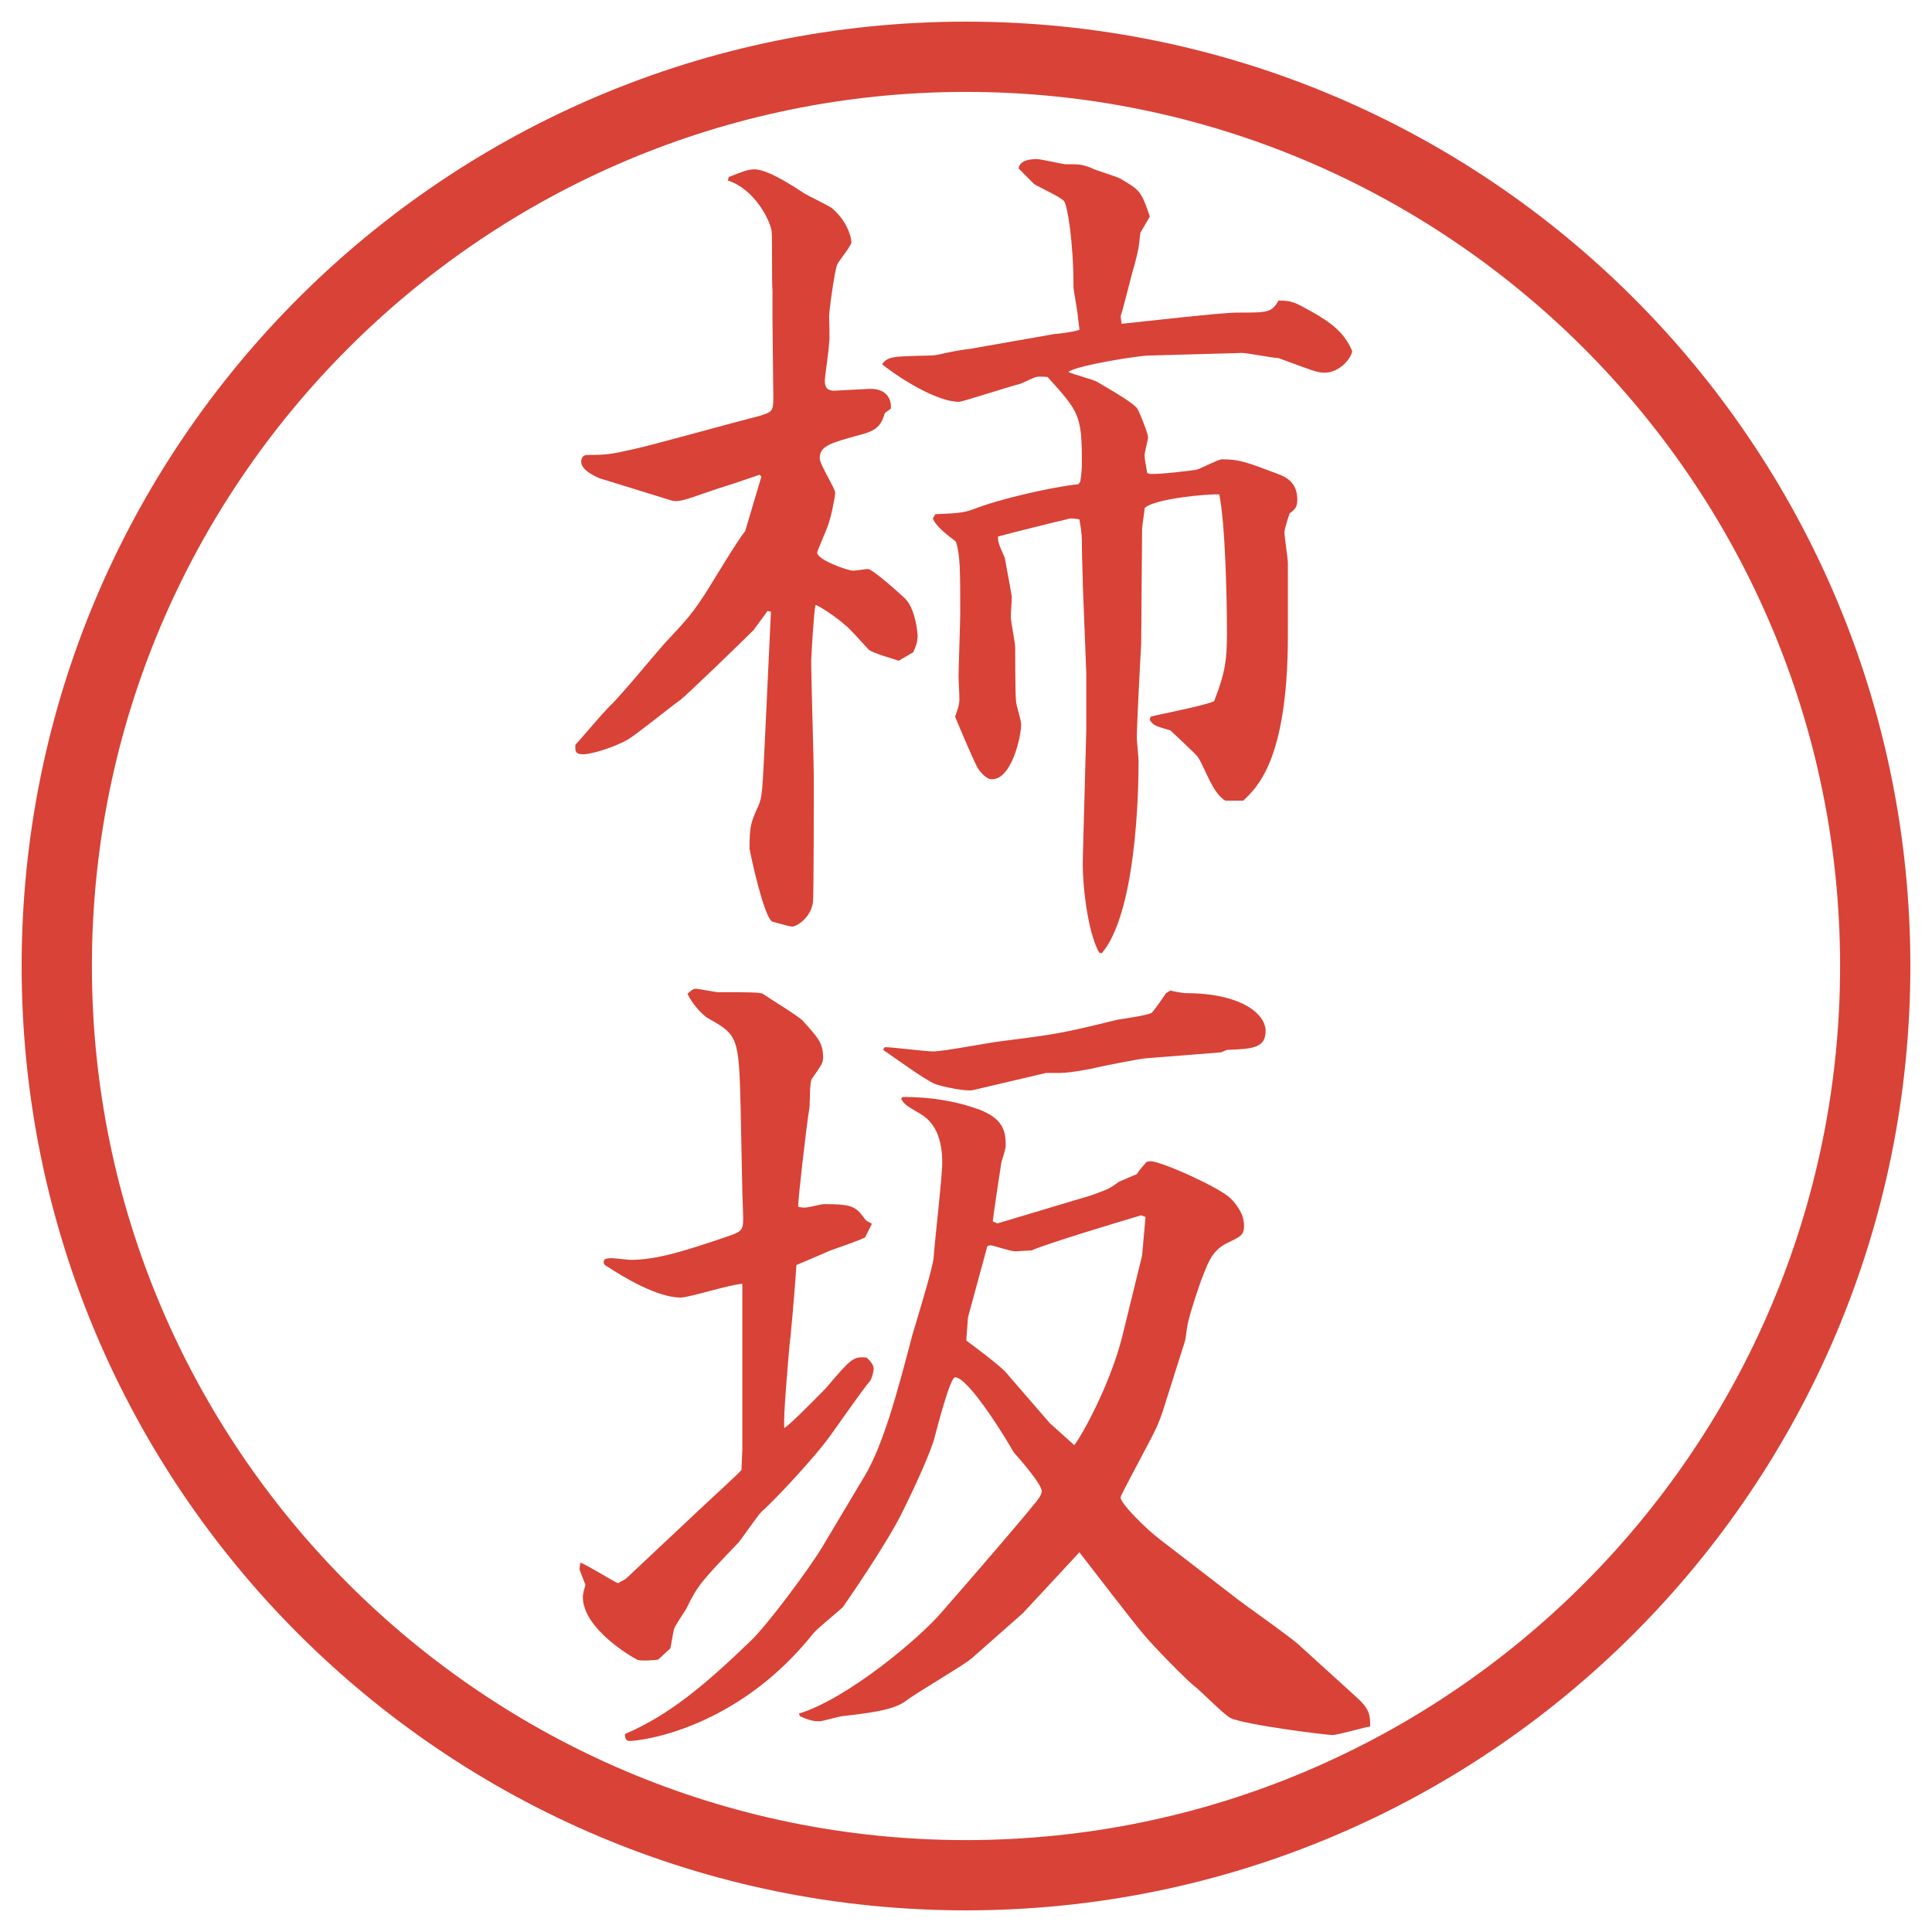
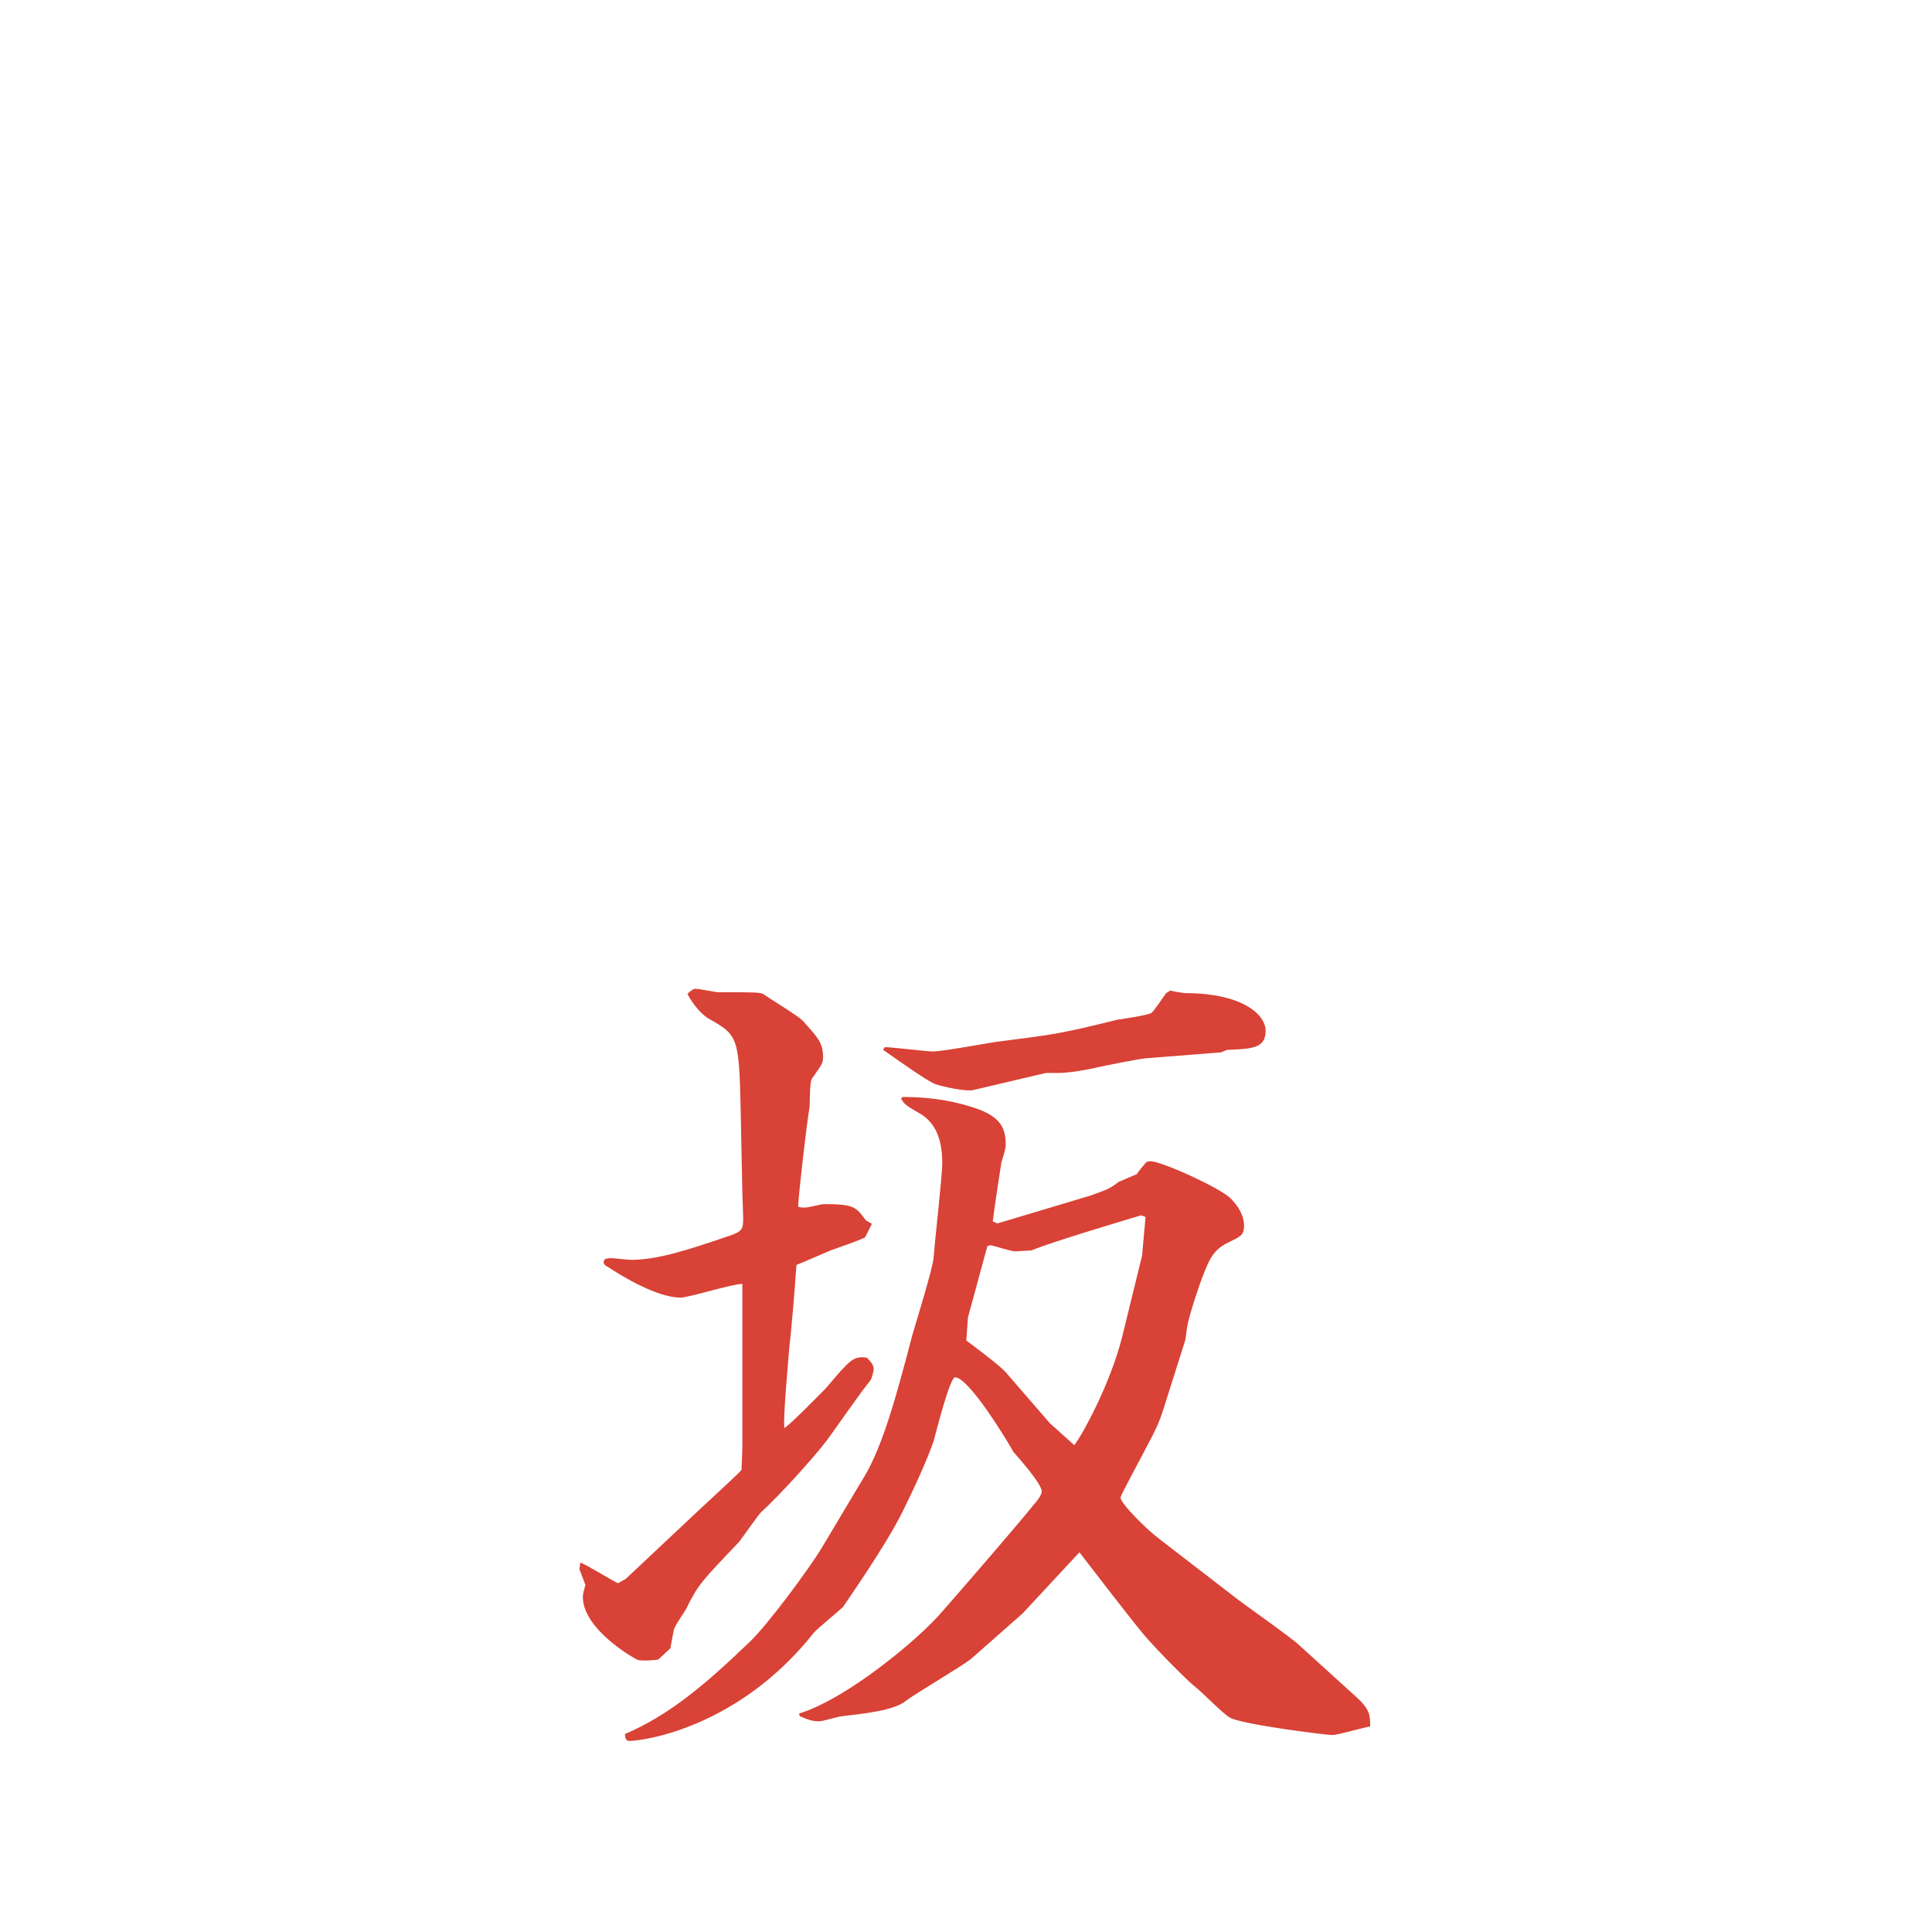
<svg xmlns="http://www.w3.org/2000/svg" id="_レイヤー_1" data-name="レイヤー 1" version="1.1" viewBox="0 0 27.496 27.496">
  <g id="_楕円形_1" data-name="楕円形 1">
-     <path d="M13.748,1.308c6.859,0,12.44,5.581,12.44,12.44s-5.581,12.44-12.44,12.44S1.308,20.607,1.308,13.748,6.889,1.308,13.748,1.308M13.748.308C6.325.308.308,6.325.308,13.748s6.017,13.44,13.44,13.44,13.44-6.017,13.44-13.44S21.171.308,13.748.308h0Z" fill="#d94236" stroke-width="0" />
-   </g>
+     </g>
  <g>
-     <path d="M10.834,6.78l-.024-.024c-.061.024-.537.183-.586.195-.403.134-.549.208-.671.171l-1.025-.317c-.085-.037-.256-.122-.256-.232,0-.037.012-.098.085-.098.293,0,.342-.012.671-.085.281-.061,1.501-.403,1.758-.464.208-.061.22-.073.22-.269l-.012-1.099v-.415c-.012-.134,0-.732-.012-.854-.024-.159-.244-.598-.623-.72l.012-.049c.183-.073.269-.11.366-.11.183,0,.525.22.708.342.061.037.342.171.391.208.208.171.281.403.281.488,0,.049-.171.256-.195.305-.037.037-.122.671-.122.745,0,.061.012.33,0,.378,0,.085-.061.488-.061.537,0,.073.012.159.159.146l.464-.024c.22-.012.33.11.317.281l-.085.061c-.049.159-.098.244-.33.305-.439.122-.598.159-.598.342,0,.085.22.427.22.488s-.061.366-.11.488c-.012.037-.146.342-.146.366,0,.098.427.256.513.256.037,0,.183-.024.208-.024.073,0,.5.391.537.427.146.159.171.488.171.525,0,.085-.024.146-.061.232l-.208.122c-.061-.024-.378-.11-.427-.159s-.281-.317-.342-.354c-.073-.073-.354-.269-.415-.281-.024.098-.061.745-.061.793,0,.269.037,1.44.037,1.672,0,.195,0,1.636-.012,1.77-.037.232-.244.342-.293.342s-.244-.061-.293-.073c-.122-.11-.293-.903-.317-1.038,0-.33.024-.378.122-.598.061-.134.061-.22.098-.964l.085-1.807-.049-.012c-.085.122-.171.232-.195.269-.159.159-.964.94-1.05,1.001-.122.085-.635.5-.745.562-.195.11-.513.208-.635.208s-.11-.061-.11-.134c.146-.159.354-.415.5-.562.134-.122.647-.745.757-.867.366-.391.403-.439.598-.732.085-.134.464-.769.562-.879l.232-.781ZM14.997,4.754c.06,0,.317-.037.366-.061l-.024-.195c0-.061-.061-.354-.061-.415,0-.635-.086-1.16-.135-1.221s-.378-.208-.427-.244l-.219-.22c.012-.11.146-.134.256-.134.061,0,.378.073.402.073.208,0,.232,0,.367.049.061.037.365.122.427.159.269.159.293.171.415.537l-.135.232c-.023.244-.036.269-.085.464-.036.11-.159.623-.195.72l.013.11c.256-.024,1.403-.159,1.647-.159.439,0,.488,0,.586-.171.195,0,.231.024.476.159.257.146.465.293.574.562-.024.122-.195.305-.391.305-.109,0-.158-.024-.659-.208-.073,0-.452-.073-.513-.073l-1.33.037c-.135,0-1.002.134-1.148.232.062.037.367.11.416.146.207.122.549.317.573.391.024.037.146.342.146.391,0,.037-.049.22-.049.256,0,.073.013.098.036.256l.037.012c.122.012.623-.049.672-.061s.305-.146.354-.146c.256,0,.342.037.83.22.146.061.244.159.244.354,0,.098-.024.134-.109.195-.013.037-.074.22-.074.269,0,.061.049.378.049.439v1.025c0,1.819-.463,2.185-.635,2.356h-.256c-.184-.11-.281-.452-.391-.623-.049-.061-.354-.342-.391-.378-.207-.061-.232-.061-.293-.146l.012-.049c.146-.037.781-.159.904-.22.158-.403.183-.586.183-.977,0-.476-.024-1.562-.11-1.965-.146-.012-.939.061-1.062.195,0,.049-.036.244-.036.305,0,.085-.013,1.501-.013,1.636-.013.208-.062,1.147-.062,1.331,0,.049.025.281.025.33,0,.464-.037,2.161-.525,2.734l-.037-.012c-.17-.305-.244-1.013-.231-1.355l.049-1.819v-.793l-.049-1.257c0-.146-.013-.366-.013-.525,0-.171,0-.208-.036-.415-.073-.012-.122-.024-.183,0-.062.012-.855.208-.976.244,0,.085.012.11.098.305.023.146.072.378.098.549,0,.098-.013.195-.013.293,0,.061.062.366.062.427,0,.073,0,.659.012.769,0,.049.073.269.073.33,0,.171-.134.781-.415.781-.085,0-.159-.098-.195-.146-.049-.073-.281-.623-.33-.745.049-.134.061-.183.061-.244,0-.098-.012-.256-.012-.317,0-.146.024-.781.024-.916,0-.598,0-.818-.061-1.013-.159-.122-.281-.22-.33-.33l.037-.061c.256-.012.391-.012.549-.073.366-.146,1.124-.317,1.488-.354l.025-.037c.023-.146.023-.195.023-.293,0-.659-.049-.708-.488-1.196-.036,0-.121-.012-.158,0-.024,0-.195.085-.232.098-.109.024-.83.256-.866.256-.403,0-1.086-.513-1.099-.537.085-.11.146-.11.671-.122.134,0,.183-.037.5-.085.098-.012.11-.012.159-.024l1.111-.195Z" fill="#d94236" stroke-width="0" />
    <path d="M8.258,22.239c.085.025.452.257.537.293l.11-.061,1.013-.952c.208-.195.61-.562.635-.599l.012-.293v-2.355c-.146,0-.757.195-.879.195-.33,0-.818-.293-1.038-.439-.061-.024-.073-.073-.037-.109.037-.013.073-.013.098-.013s.232.024.269.024c.378,0,.793-.135,1.367-.33.22-.072.232-.098.232-.268,0-.049-.012-.33-.012-.367l-.024-1.184c-.024-1.014-.037-1.05-.452-1.282-.073-.037-.22-.183-.305-.354.012-.012.073-.073.11-.073.061,0,.281.049.33.049.427,0,.598,0,.635.024.085.061.488.305.562.378.22.244.293.318.293.525,0,.086-.024.109-.159.305-.037.049-.024.367-.037.428-.037.207-.159,1.27-.159,1.392.037.013.073.013.098.013.049,0,.232-.049.269-.049.427,0,.452.036.598.231l.085.049-.098.195c-.134.062-.354.134-.488.183-.366.159-.403.172-.488.208-.024.378-.085,1.062-.098,1.136-.012.146-.098,1.086-.073,1.184.098-.061.5-.477.586-.562.354-.415.391-.464.586-.439.049.049.098.098.098.159,0,.036-.024.134-.049.17-.11.123-.537.745-.623.855-.195.256-.684.793-.928,1.013-.049.049-.269.366-.317.427-.525.55-.586.611-.745.94-.024.049-.183.269-.183.317-.012.049-.037.207-.049.256l-.171.159c-.061.013-.269.024-.305,0-.073-.036-.769-.439-.769-.892,0-.049.024-.121.037-.17l-.085-.221.012-.098ZM12.299,21.019c.269-.451.464-1.172.684-2.014.049-.171.293-.952.305-1.111.012-.207.122-1.146.122-1.342,0-.318-.085-.562-.305-.696-.208-.122-.232-.134-.281-.22l.024-.024c.378,0,.732.049,1.099.183.342.135.366.318.366.514,0,.023-.024.121-.061.231-.025.159-.11.72-.123.843.037.012.061.036.085.023.207-.061,1.183-.354,1.306-.391.231-.085.256-.085.402-.195.049-.023.171-.072.256-.109.037-.061.098-.122.135-.171.024-.013.049-.013.061-.013.159,0,.989.379,1.136.525.062.061.195.207.195.391,0,.146-.062.158-.231.244-.208.098-.27.256-.342.439-.062.146-.208.598-.232.732-.012.061-.024.195-.037.232l-.305.964c-.061.195-.122.317-.22.501-.134.256-.391.732-.391.756,0,.086.366.452.562.599l1.014.781c.146.122.854.61.977.732l.793.72c.207.184.207.27.207.428-.085.012-.463.122-.537.122-.085,0-1.257-.146-1.452-.244-.098-.049-.427-.391-.513-.452-.135-.109-.586-.573-.708-.72-.159-.183-.794-1.013-.928-1.185l-.805.867-.732.646c-.134.11-.806.501-.928.599-.183.146-.61.183-.903.22-.049,0-.281.073-.33.073-.061,0-.122,0-.281-.073l-.012-.037c.684-.207,1.721-1.074,2.039-1.452.439-.501,1.123-1.294,1.306-1.526.037-.036.11-.134.11-.183,0-.11-.329-.476-.403-.562-.072-.135-.634-1.062-.83-1.062-.073,0-.256.721-.305.904-.085.256-.293.707-.439,1-.232.477-.83,1.331-.854,1.367-.049.049-.366.306-.415.367-1.074,1.354-2.429,1.537-2.625,1.537-.049,0-.061-.049-.061-.098.623-.268,1.123-.684,1.782-1.318.244-.231.842-1.037,1.025-1.342l.598-1.002ZM12.592,14.903c.11,0,.586.061.684.061.159,0,.842-.134.977-.146.768-.098.853-.109,1.647-.305.073-.012.427-.061.488-.098.024-.012.183-.244.208-.281l.061-.037c.037.012.184.037.207.037.818,0,1.148.305,1.148.537,0,.244-.184.257-.537.27-.025,0-.062.023-.098.036l-1.074.085c-.049,0-.611.11-.66.123-.146.036-.427.085-.561.085h-.195l-1.038.244c-.098.024-.439-.049-.537-.085-.134-.049-.635-.416-.745-.488l.024-.037ZM14.936,20.25l.353.317c.109-.135.513-.867.684-1.551l.281-1.146.049-.55-.062-.024c-.329.098-1.305.391-1.562.5-.036,0-.208.013-.231.013-.062,0-.318-.085-.342-.085s-.061,0-.061.036l-.269.989-.024.329c.098.073.476.354.562.452l.623.72Z" fill="#d94236" stroke-width="0" />
  </g>
</svg>